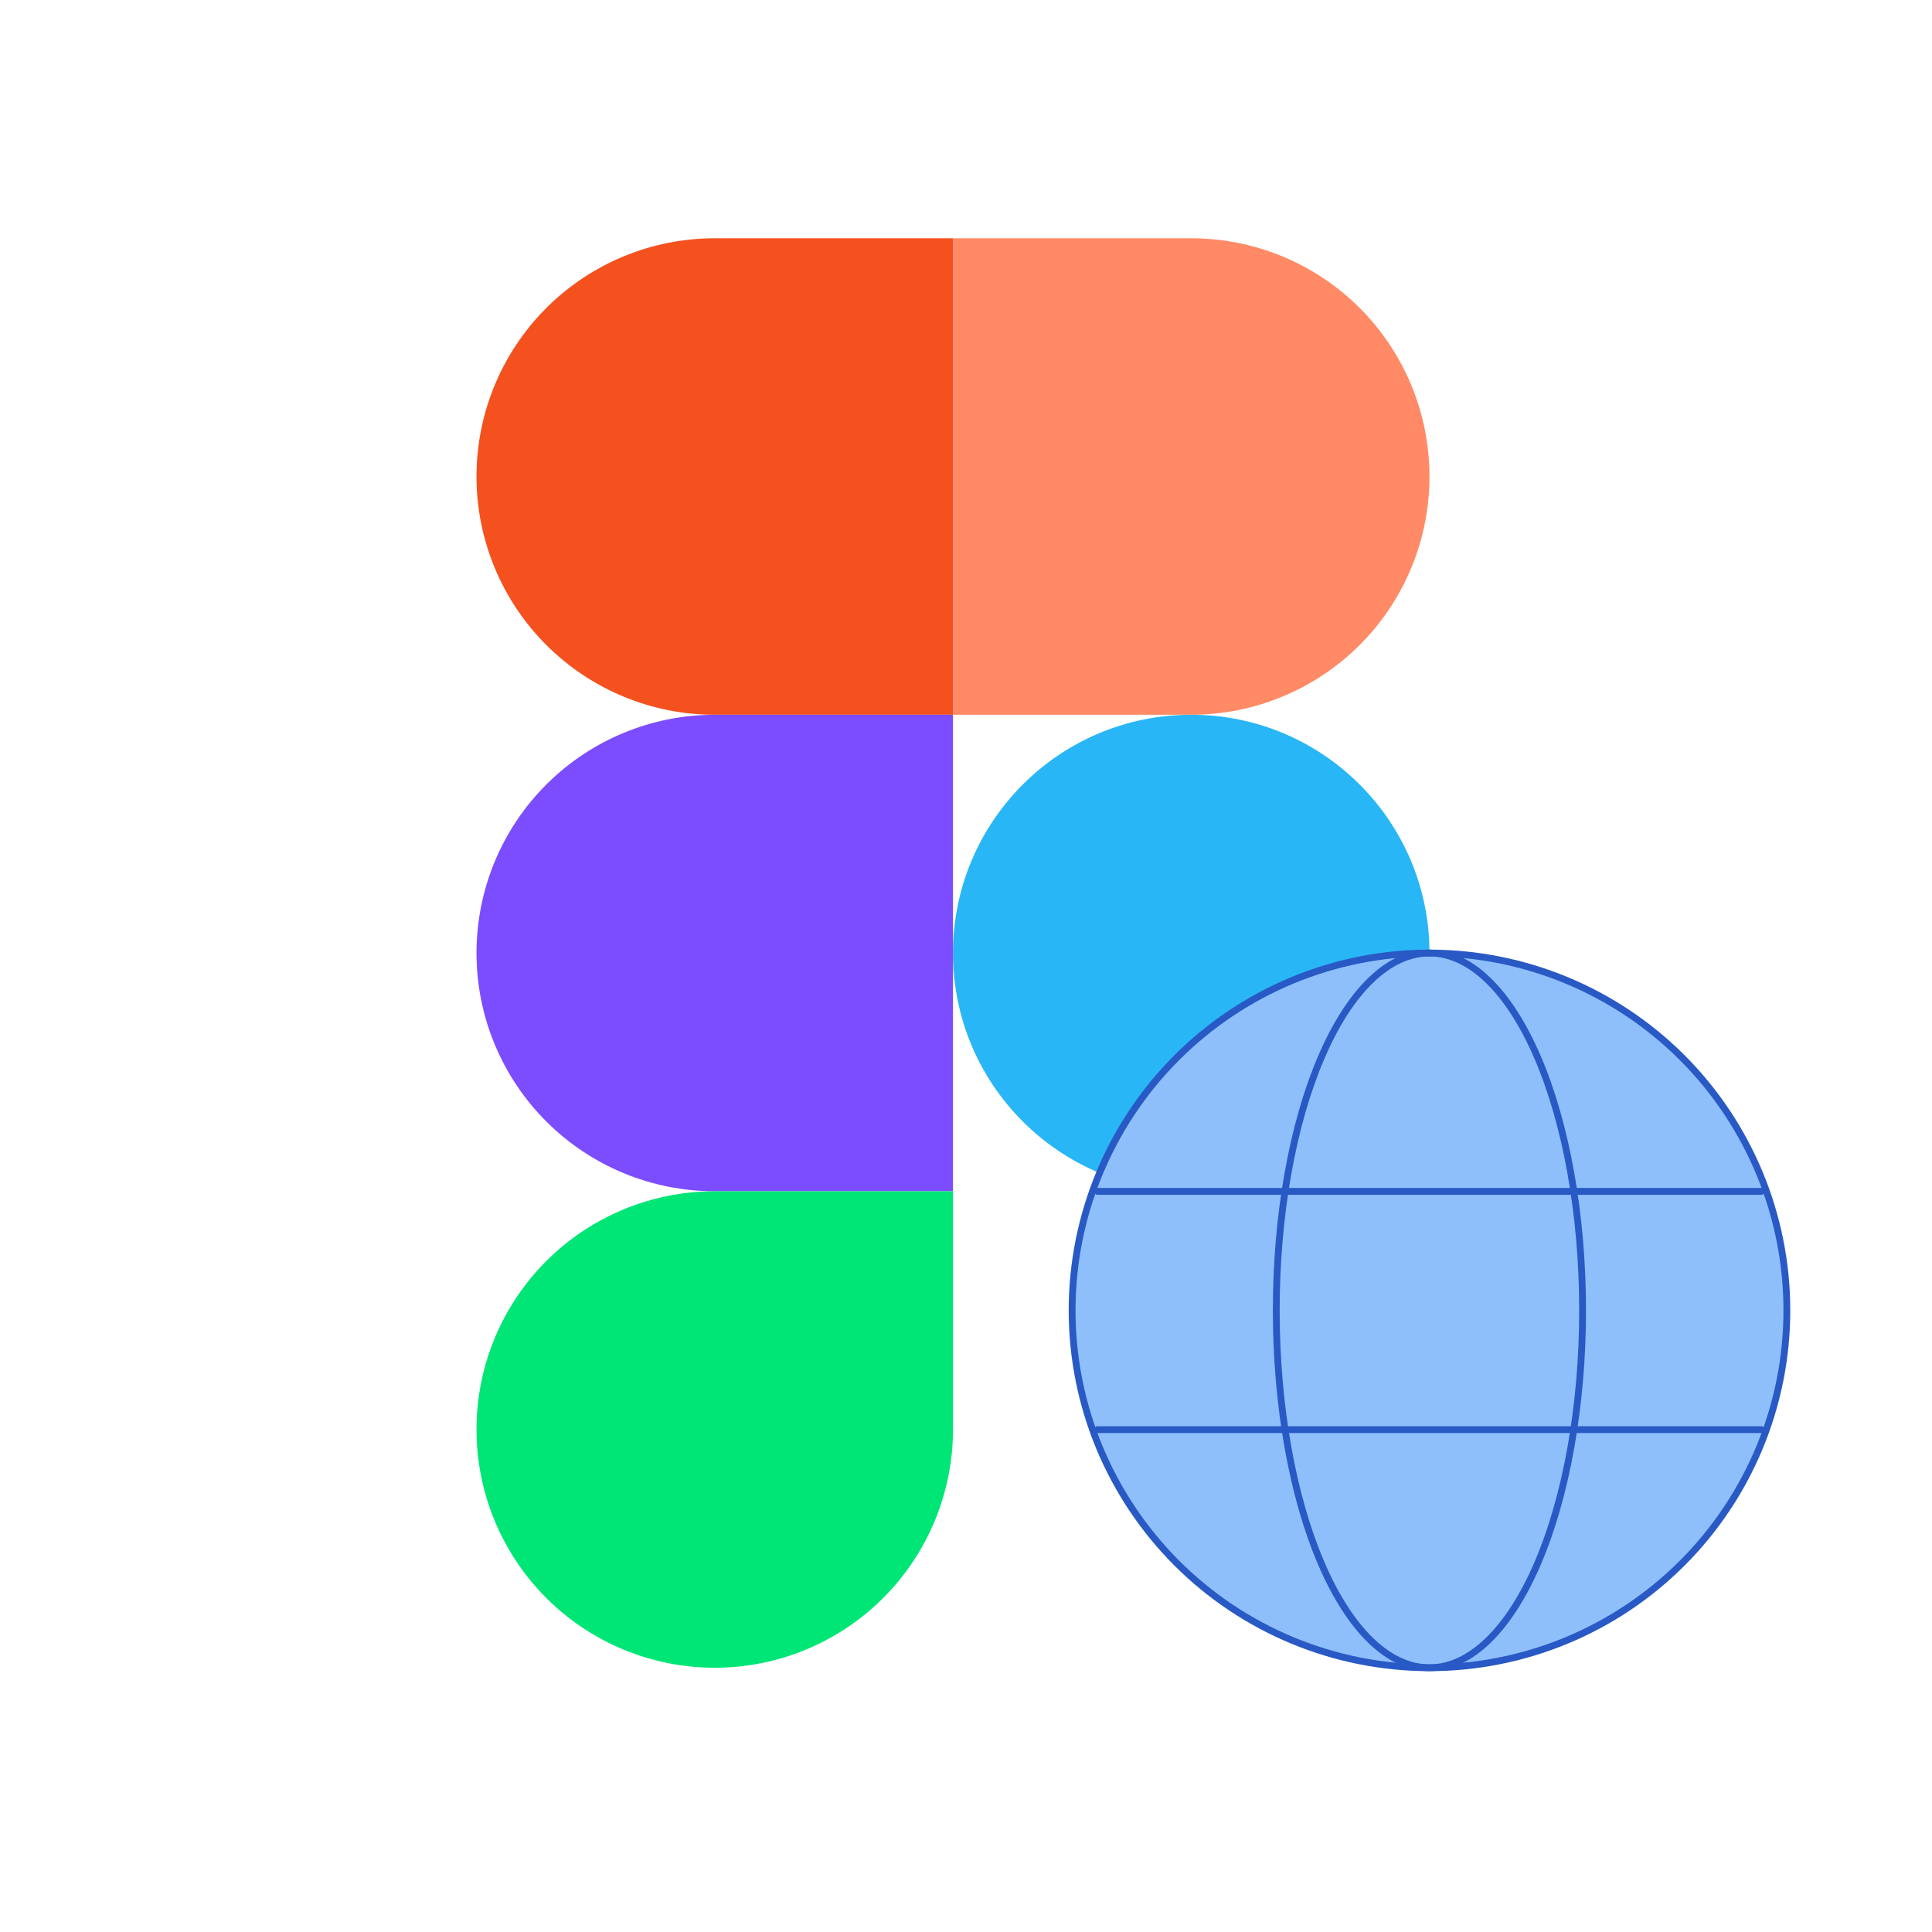
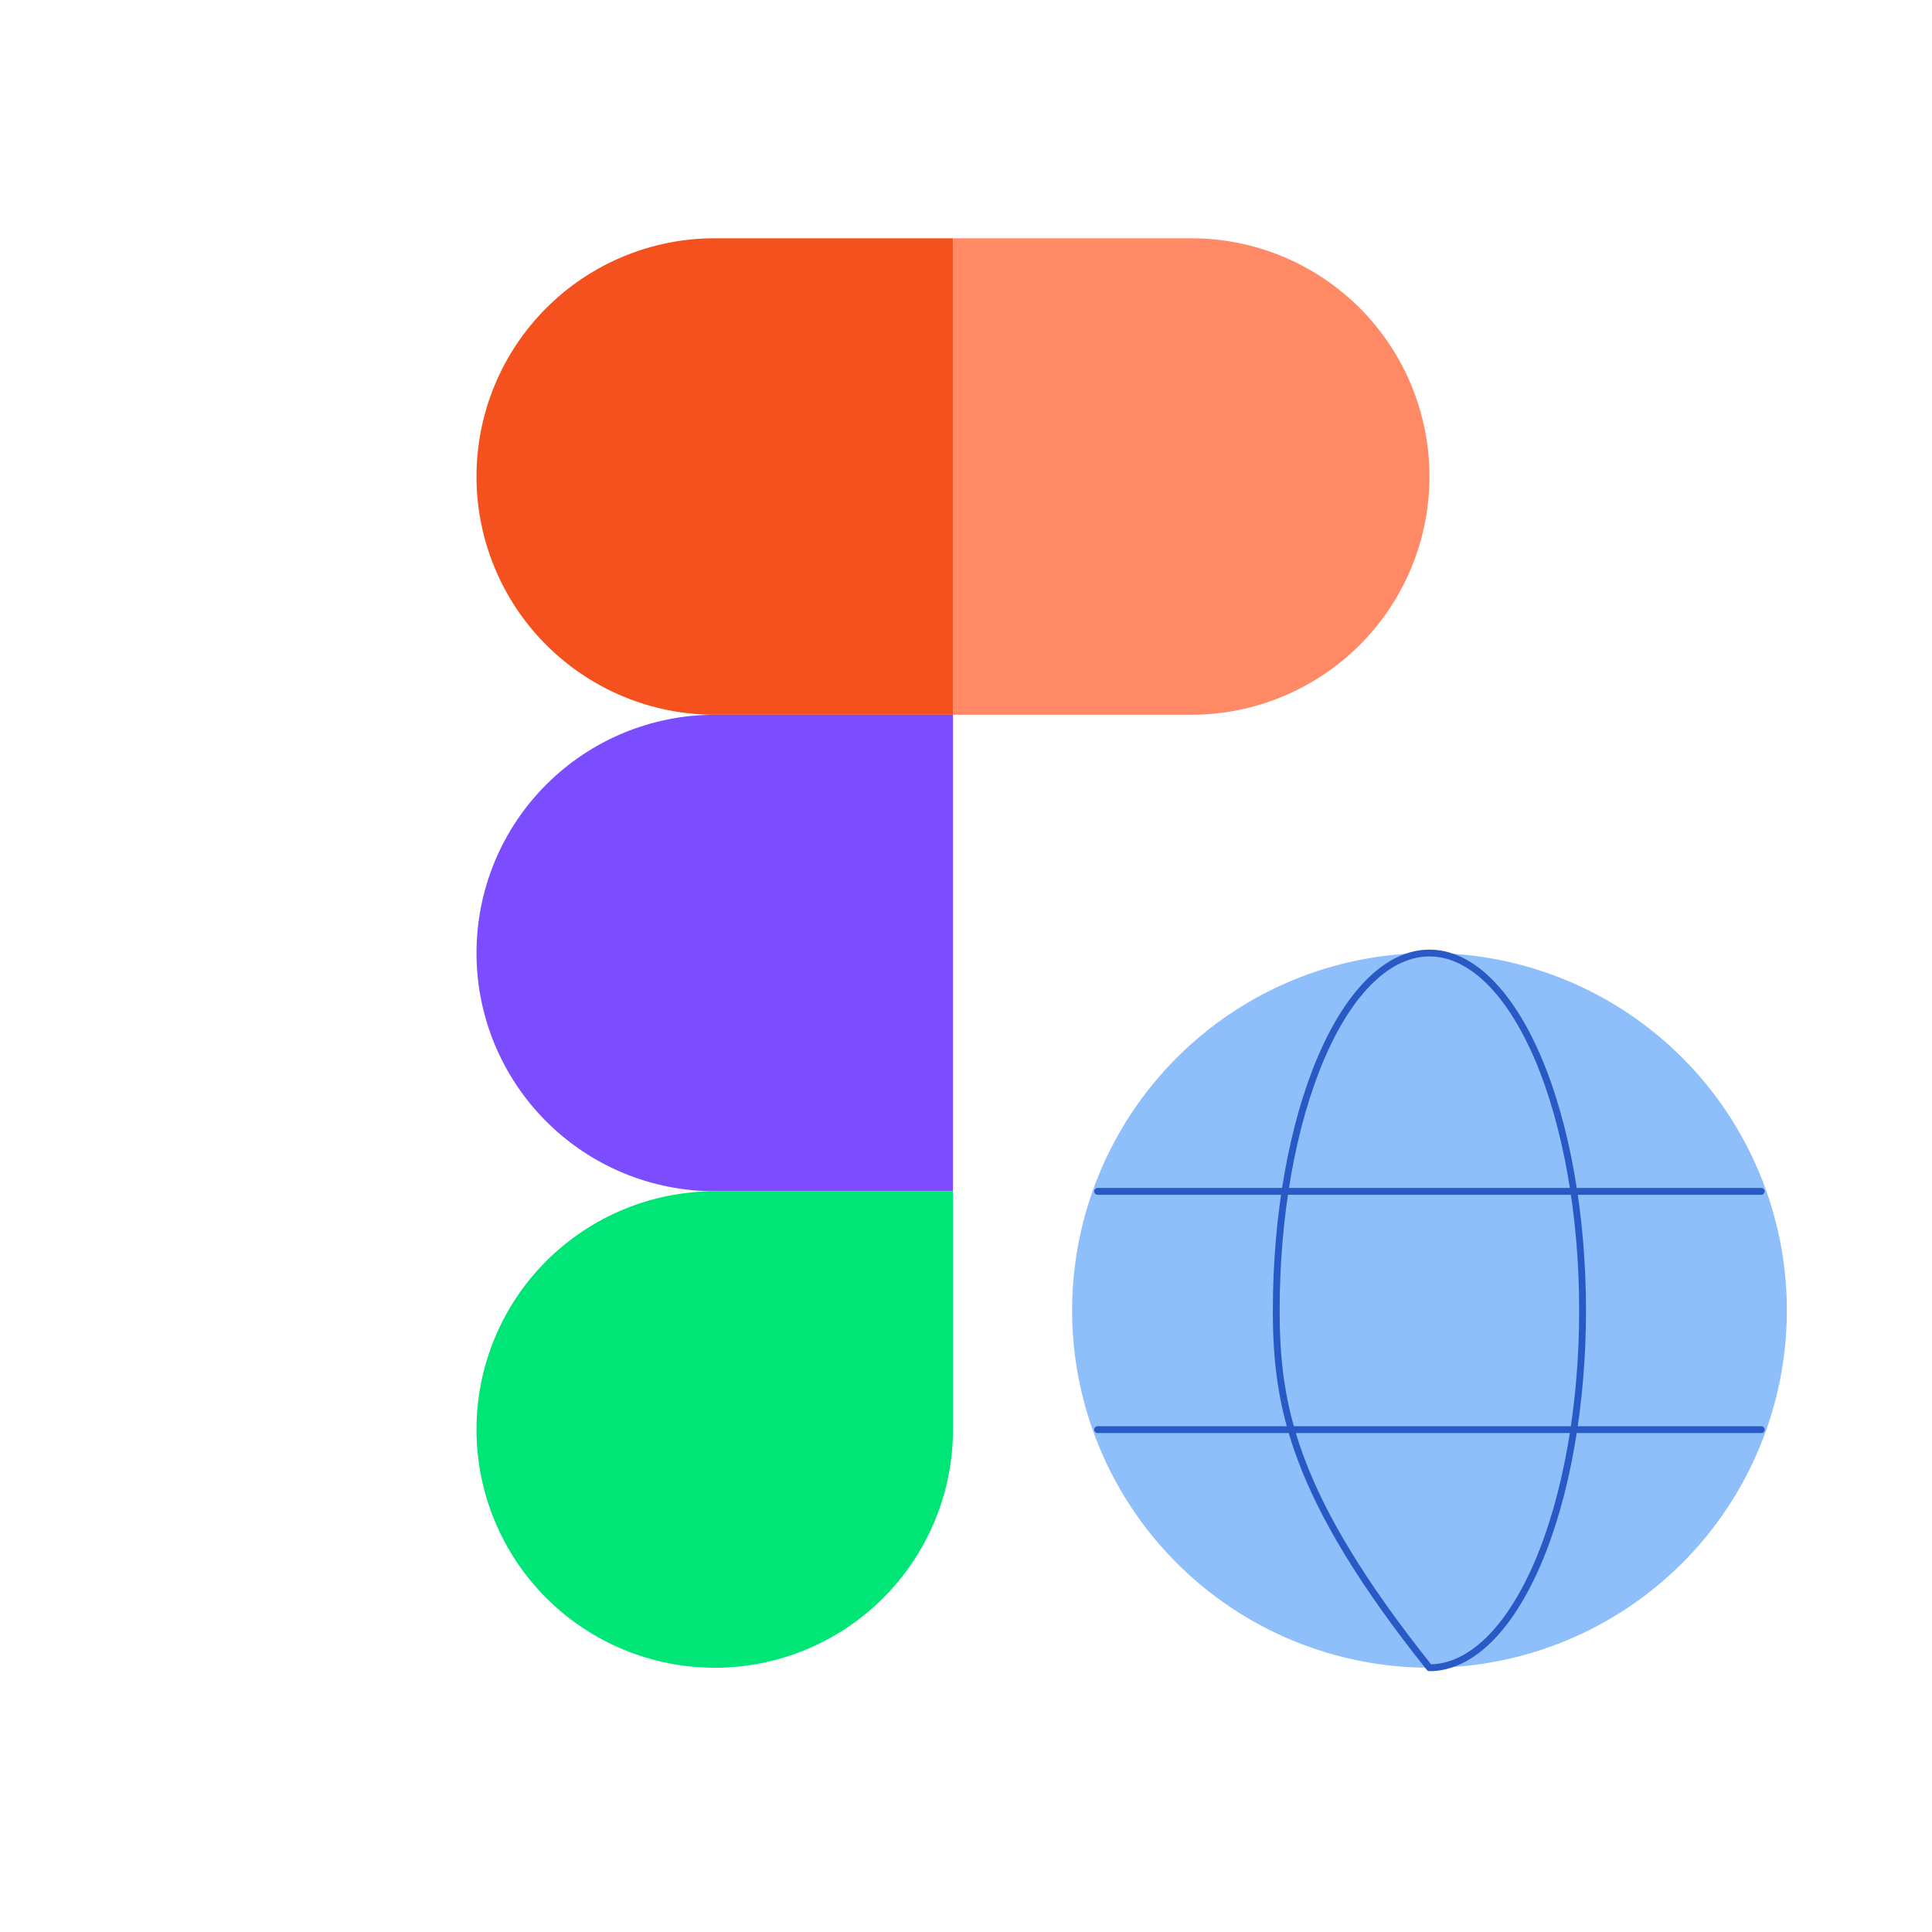
<svg xmlns="http://www.w3.org/2000/svg" fill="none" height="100%" overflow="visible" preserveAspectRatio="none" style="display: block;" viewBox="0 0 49 49" width="100%">
  <g id="FIGMA SITE">
    <path d="M18.127 6.043H24.17V18.128H18.127C16.525 18.128 14.988 17.491 13.855 16.358C12.721 15.225 12.085 13.688 12.085 12.085C12.085 10.483 12.721 8.946 13.855 7.812C14.988 6.679 16.525 6.043 18.127 6.043Z" fill="#F4511E" id="Vector" />
    <path d="M30.213 18.128H24.17V6.043H30.213C31.815 6.043 33.352 6.679 34.486 7.812C35.619 8.946 36.255 10.483 36.255 12.085C36.255 13.688 35.619 15.225 34.486 16.358C33.352 17.491 31.815 18.128 30.213 18.128Z" fill="#FF8A65" id="Vector_2" />
-     <path d="M24.17 24.171C24.17 27.508 26.875 30.213 30.213 30.213C33.55 30.213 36.255 27.508 36.255 24.171C36.255 20.833 33.55 18.128 30.213 18.128C26.875 18.128 24.17 20.833 24.17 24.171Z" fill="#29B6F6" id="Vector_3" />
    <path d="M18.127 18.128H24.17V30.213H18.127C16.525 30.213 14.988 29.577 13.855 28.443C12.721 27.31 12.085 25.773 12.085 24.171C12.085 22.568 12.721 21.031 13.855 19.898C14.988 18.765 16.525 18.128 18.127 18.128Z" fill="#7C4DFF" id="Vector_4" />
    <path d="M18.127 30.213H24.17V36.256C24.17 37.858 23.533 39.395 22.4 40.529C21.267 41.662 19.73 42.298 18.127 42.298C16.525 42.298 14.988 41.662 13.855 40.529C12.721 39.395 12.085 37.858 12.085 36.256C12.085 34.653 12.721 33.116 13.855 31.983C14.988 30.85 16.525 30.213 18.127 30.213Z" fill="#00E676" id="Vector_5" />
    <g id="Group">
      <path d="M27.191 33.235C27.191 35.639 28.146 37.944 29.846 39.644C31.546 41.344 33.852 42.298 36.255 42.298C38.659 42.298 40.965 41.344 42.665 39.644C44.364 37.944 45.319 35.639 45.319 33.235C45.319 30.831 44.364 28.525 42.665 26.825C40.965 25.125 38.659 24.171 36.255 24.171C33.852 24.171 31.546 25.125 29.846 26.825C28.146 28.525 27.191 30.831 27.191 33.235Z" fill="#8FBFFA" id="Vector_6" />
-       <path d="M27.191 33.235C27.191 35.639 28.146 37.944 29.846 39.644C31.546 41.344 33.852 42.298 36.255 42.298C38.659 42.298 40.965 41.344 42.665 39.644C44.364 37.944 45.319 35.639 45.319 33.235C45.319 30.831 44.364 28.525 42.665 26.825C40.965 25.125 38.659 24.171 36.255 24.171C33.852 24.171 31.546 25.125 29.846 26.825C28.146 28.525 27.191 30.831 27.191 33.235Z" id="Vector_7" stroke="#2859C5" stroke-linejoin="round" stroke-width="0.173" />
-       <path d="M32.369 33.234C32.369 30.831 32.778 28.525 33.507 26.825C34.235 25.125 35.223 24.171 36.254 24.171C37.284 24.171 38.272 25.125 39.001 26.825C39.729 28.525 40.138 30.831 40.138 33.234C40.138 35.638 39.729 37.944 39.001 39.644C38.272 41.343 37.284 42.298 36.254 42.298C35.223 42.298 34.235 41.343 33.507 39.644C32.778 37.944 32.369 35.638 32.369 33.234Z" id="Vector_8" stroke="#2859C5" stroke-linejoin="round" stroke-width="0.173" />
+       <path d="M32.369 33.234C32.369 30.831 32.778 28.525 33.507 26.825C34.235 25.125 35.223 24.171 36.254 24.171C37.284 24.171 38.272 25.125 39.001 26.825C39.729 28.525 40.138 30.831 40.138 33.234C40.138 35.638 39.729 37.944 39.001 39.644C38.272 41.343 37.284 42.298 36.254 42.298C32.778 37.944 32.369 35.638 32.369 33.234Z" id="Vector_8" stroke="#2859C5" stroke-linejoin="round" stroke-width="0.173" />
      <path d="M27.837 36.259H44.67M27.837 30.216H44.67" id="Vector_9" stroke="#2859C5" stroke-linecap="round" stroke-linejoin="round" stroke-width="0.173" />
    </g>
  </g>
</svg>